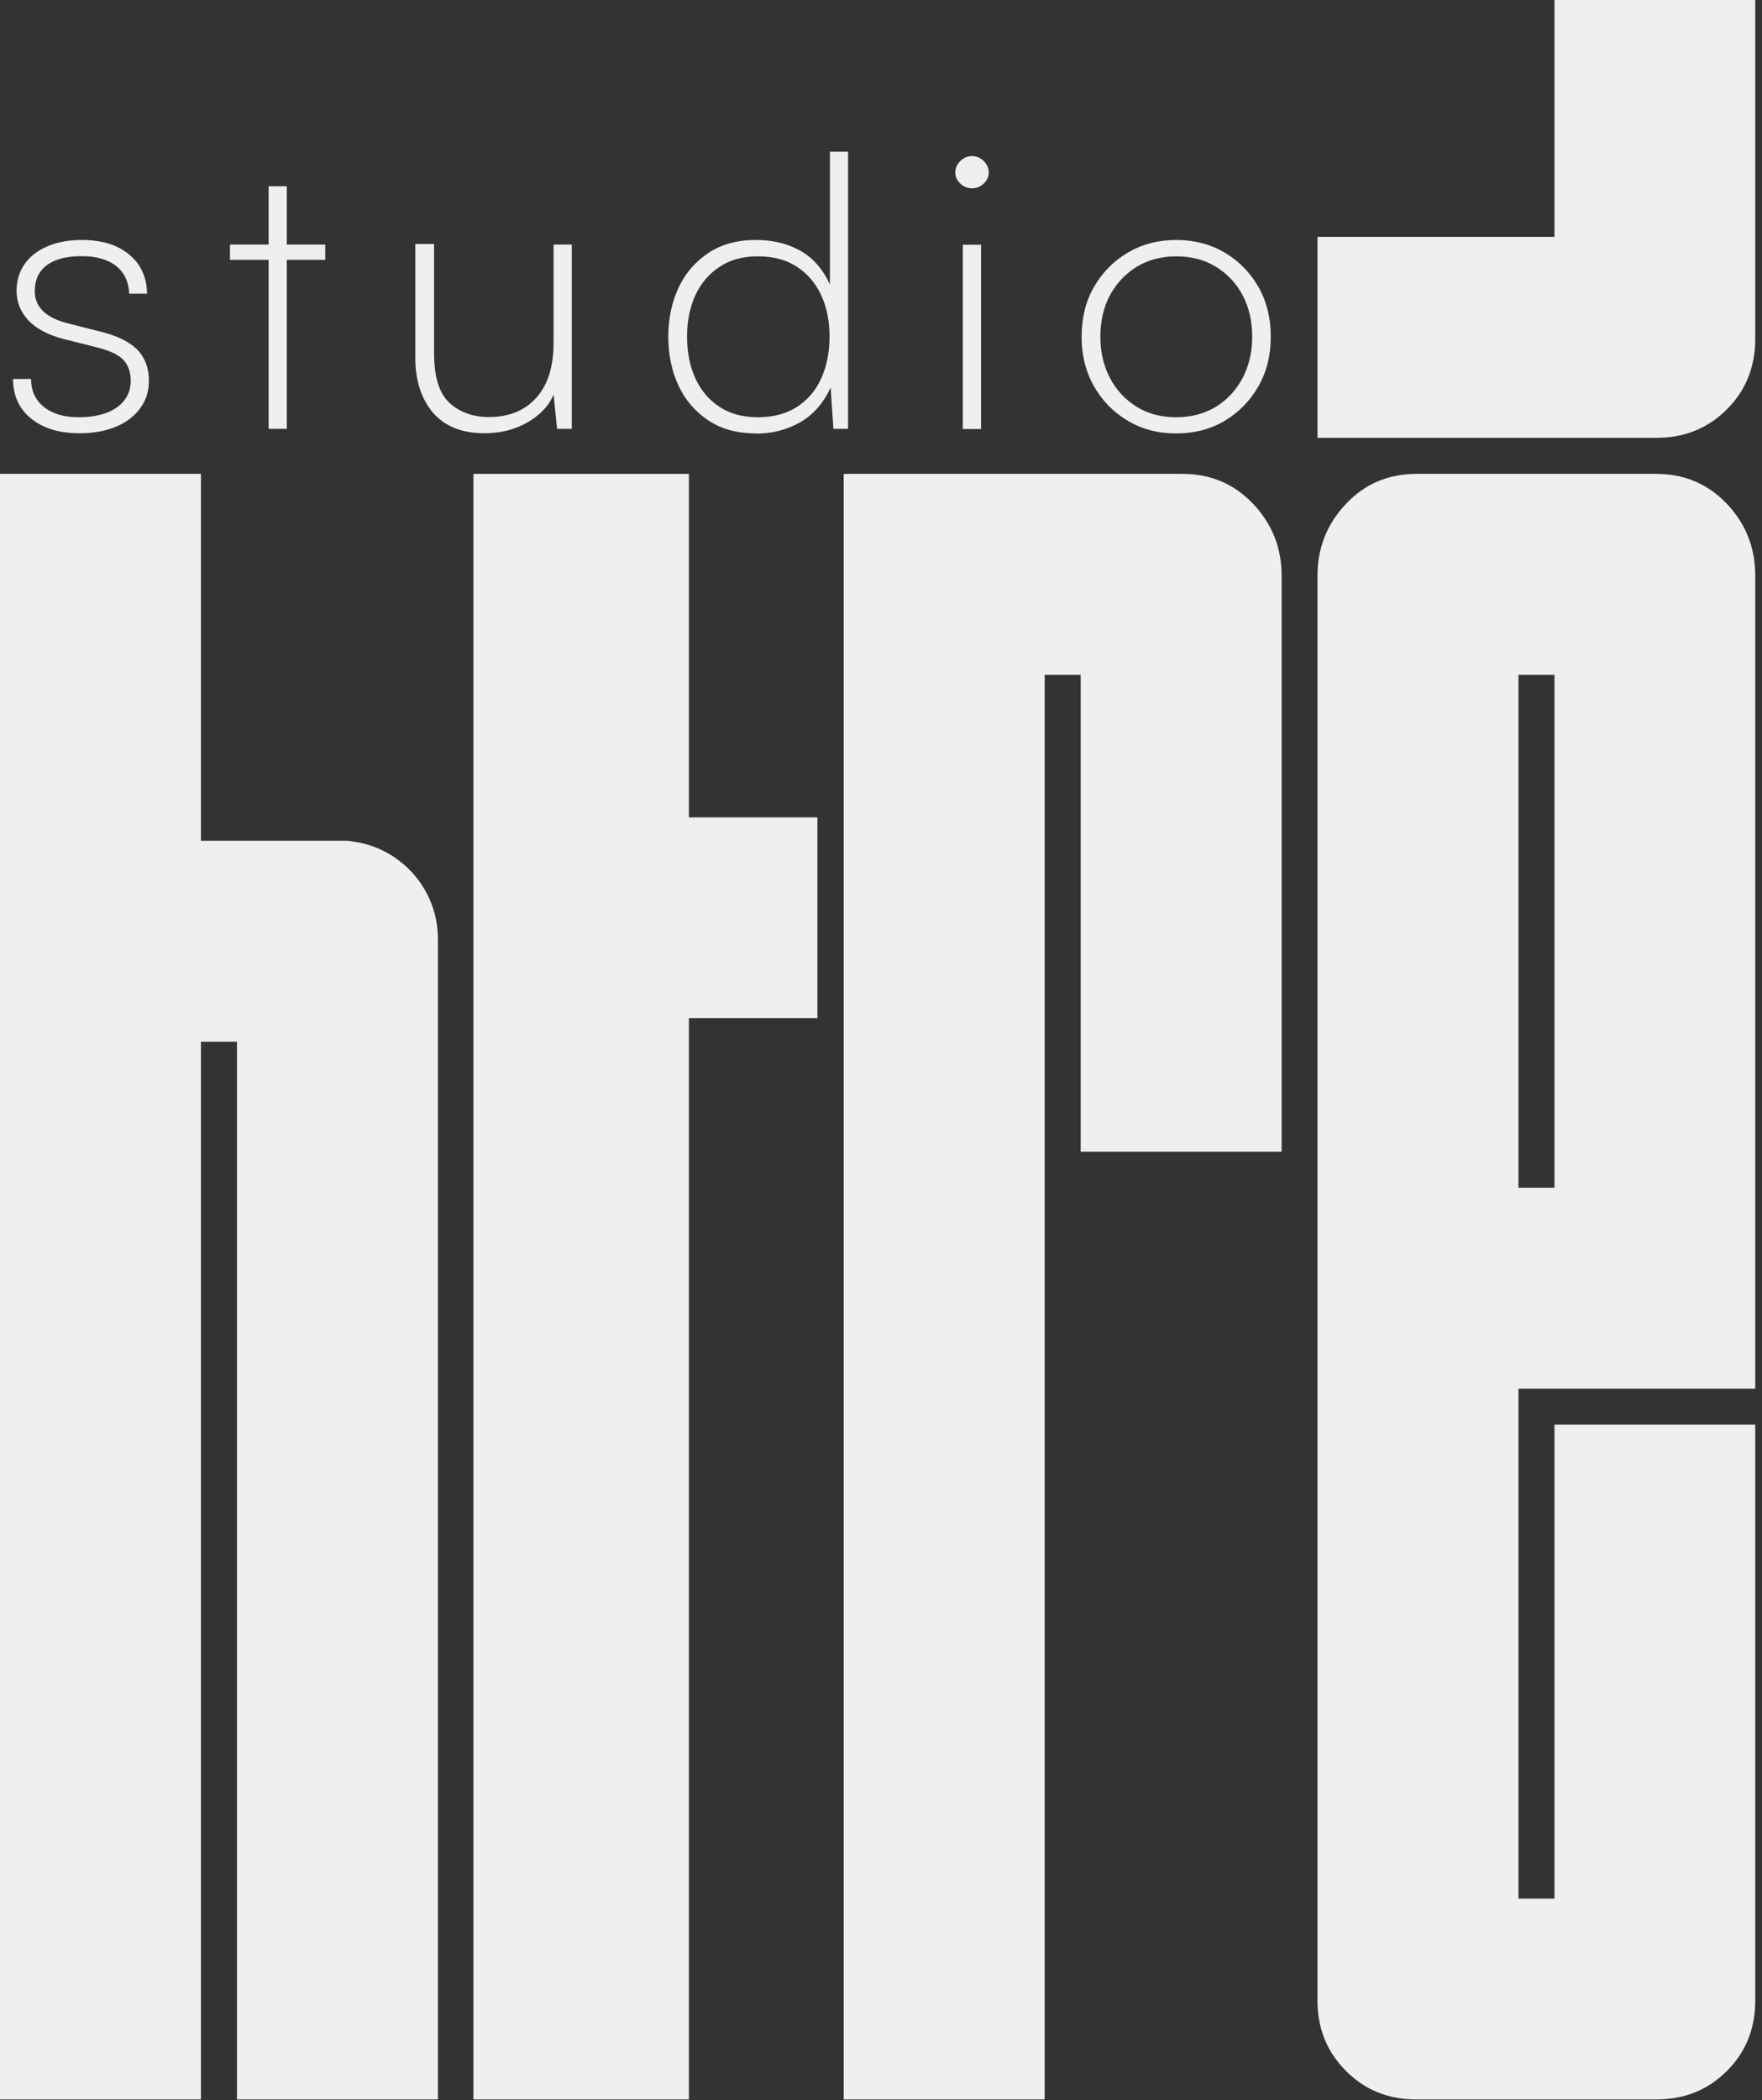
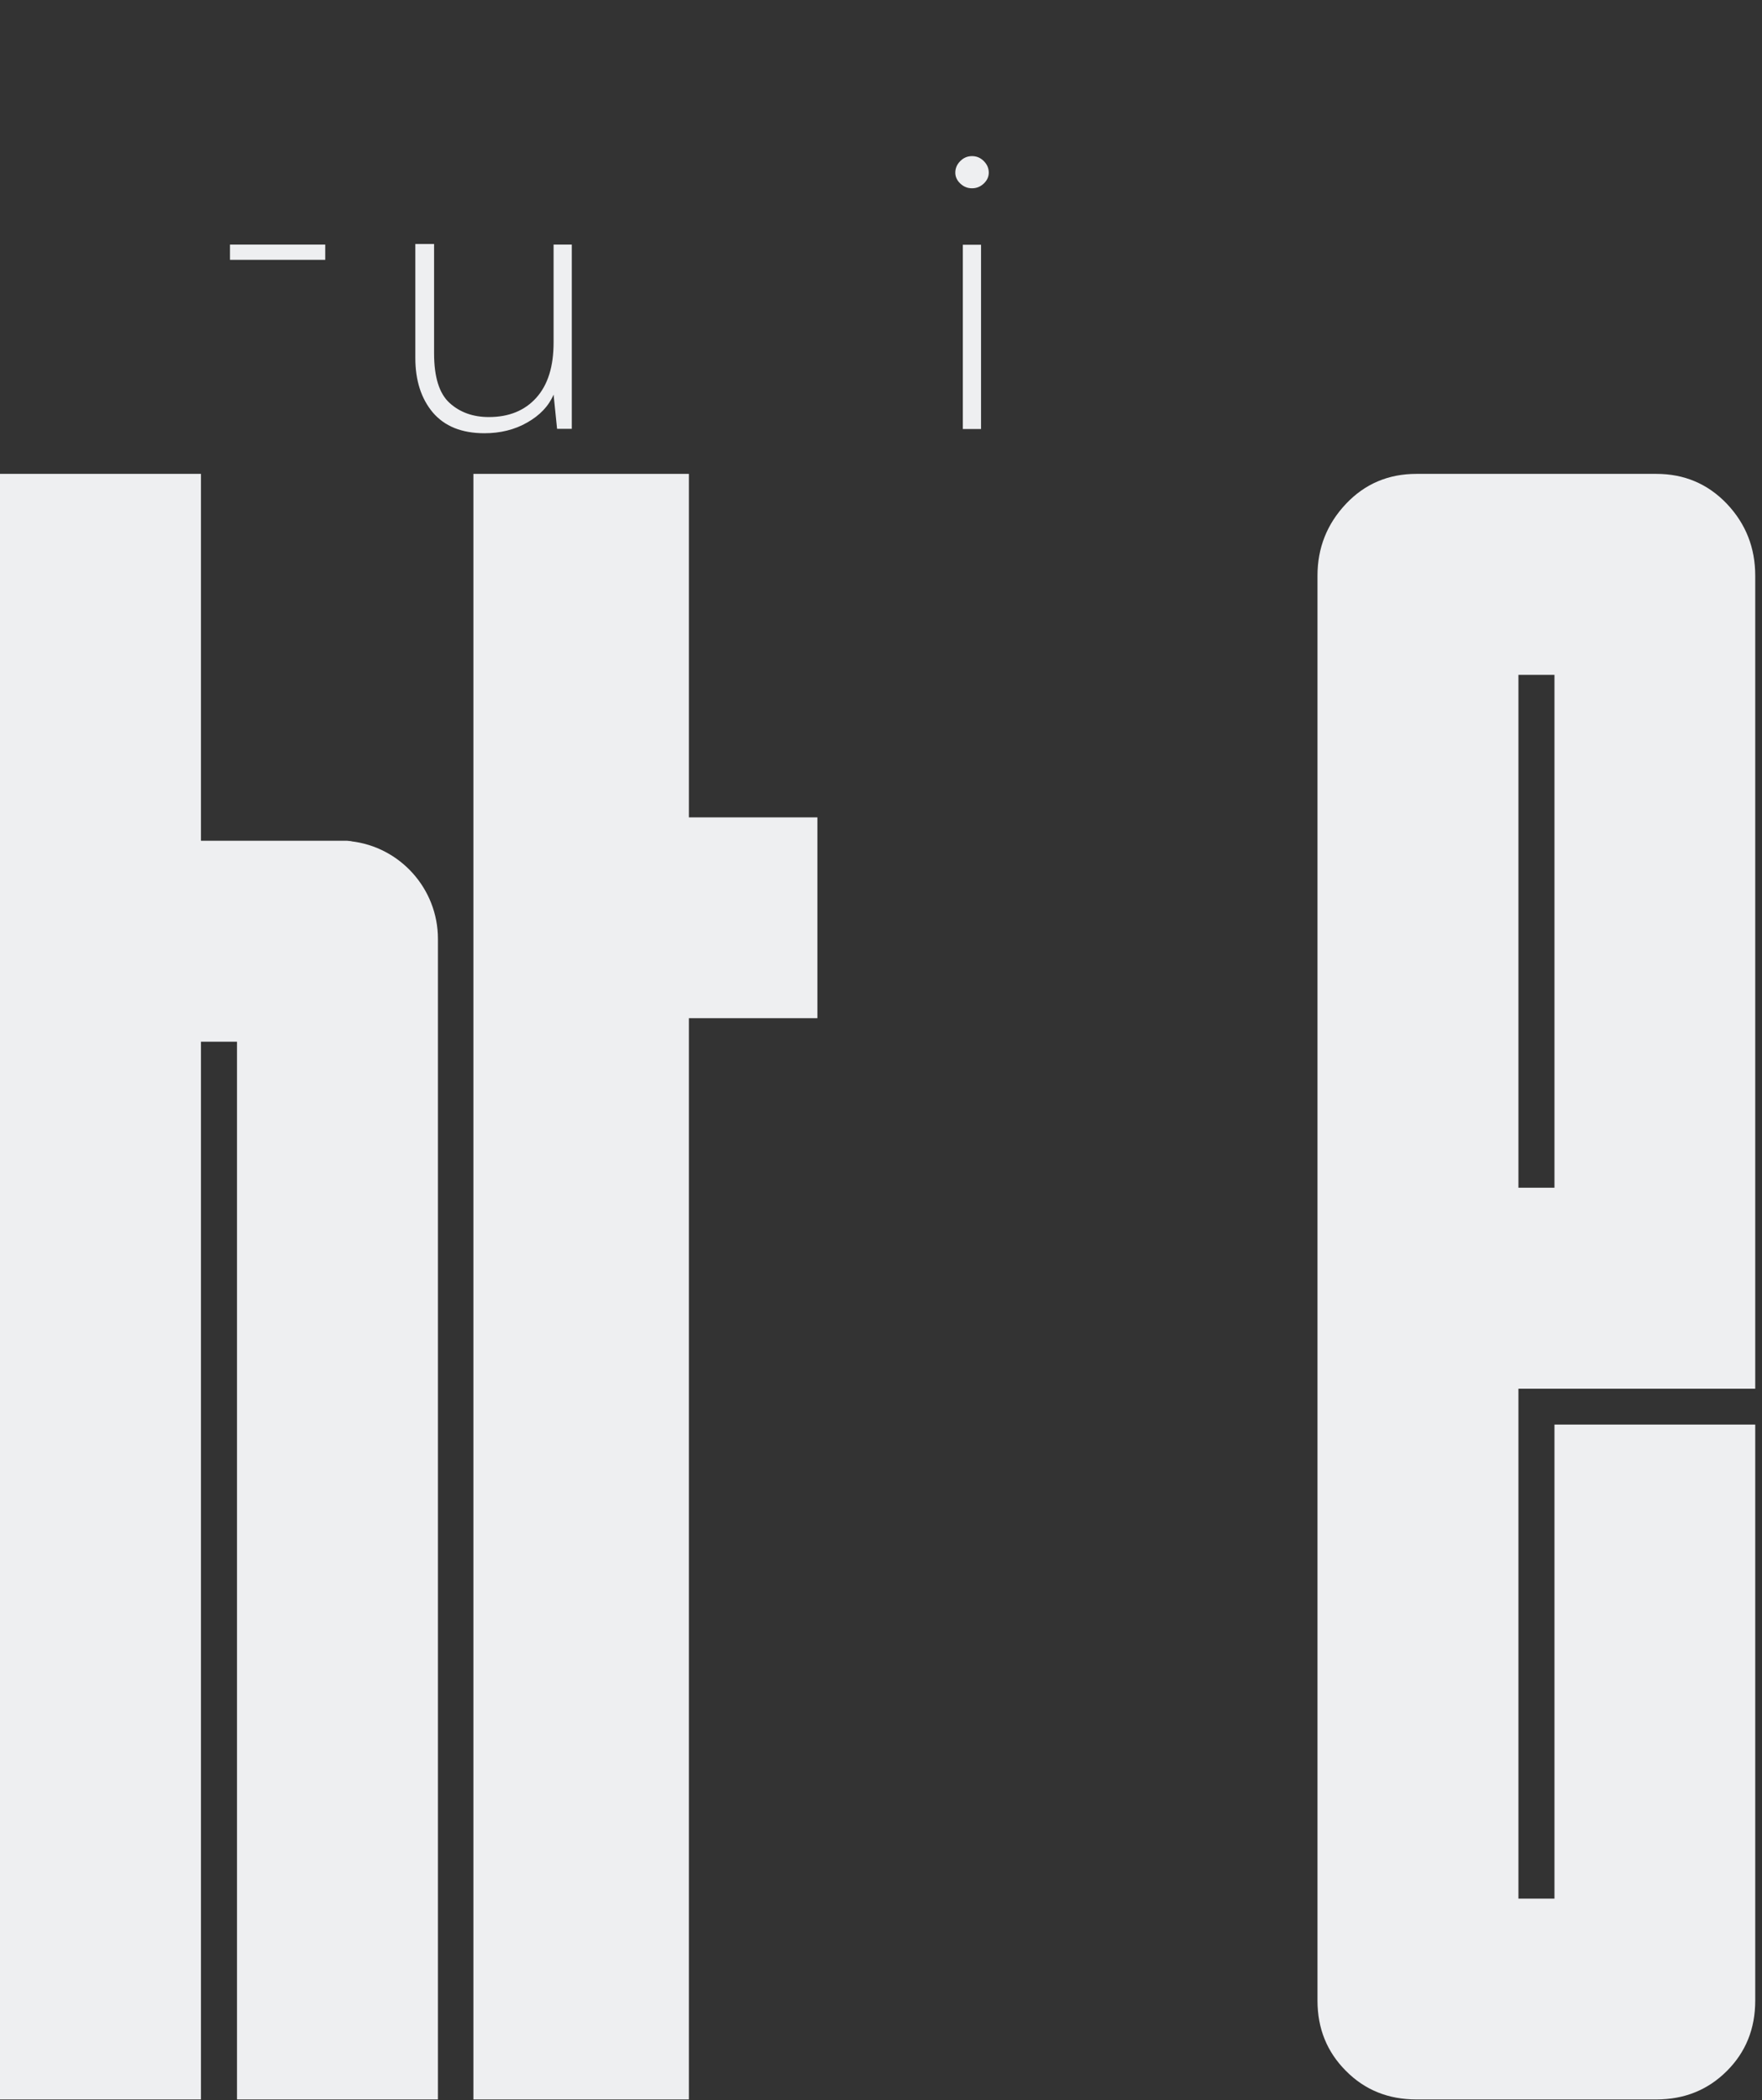
<svg xmlns="http://www.w3.org/2000/svg" width="193" height="230" viewBox="0 0 193 230" fill="none">
  <rect x="0" y="0" width="193" height="230" fill="#333333" stroke="none" />
-   <path d="M1.45 41.505H3.404C3.404 42.794 3.867 43.821 4.813 44.566C5.76 45.331 7.028 45.694 8.619 45.694C10.391 45.694 11.781 45.331 12.788 44.626C13.795 43.901 14.318 42.934 14.318 41.706C14.318 40.719 14.036 39.954 13.493 39.39C12.949 38.826 11.982 38.383 10.613 38.041L7.089 37.155C5.317 36.712 4.008 36.027 3.122 35.101C2.256 34.174 1.813 33.087 1.813 31.858C1.813 30.731 2.115 29.764 2.699 28.918C3.283 28.073 4.128 27.428 5.216 26.965C6.303 26.502 7.552 26.28 8.982 26.28C10.412 26.28 11.68 26.522 12.727 26.985C13.775 27.468 14.58 28.133 15.184 28.999C15.768 29.865 16.091 30.912 16.111 32.161H14.157C14.097 30.852 13.614 29.825 12.707 29.12C11.801 28.415 10.553 28.052 8.982 28.052C7.29 28.052 6.021 28.375 5.135 29.039C4.249 29.704 3.806 30.65 3.806 31.879C3.806 33.651 5.055 34.839 7.552 35.443L11.036 36.329C12.868 36.772 14.198 37.437 15.043 38.303C15.889 39.169 16.312 40.317 16.312 41.706C16.312 42.854 15.99 43.861 15.345 44.727C14.701 45.593 13.815 46.278 12.687 46.741C11.559 47.204 10.23 47.446 8.68 47.446C6.485 47.446 4.712 46.902 3.404 45.834C2.074 44.747 1.43 43.317 1.43 41.485L1.45 41.505Z" fill="#EEEFF1" />
-   <path d="M25.192 26.784H35.624V28.455H25.192V26.784ZM31.415 46.962H29.421V20.4H31.415V46.962Z" fill="#EEEFF1" />
+   <path d="M25.192 26.784H35.624V28.455H25.192V26.784ZM31.415 46.962V20.4H31.415V46.962Z" fill="#EEEFF1" />
  <path d="M60.637 26.784H62.63V46.962H61.019L60.637 43.216C60.093 44.485 59.126 45.492 57.737 46.277C56.367 47.063 54.797 47.445 53.065 47.445C50.568 47.445 48.695 46.68 47.406 45.17C46.137 43.659 45.493 41.666 45.493 39.209V26.723H47.547V38.705C47.547 41.283 48.111 43.096 49.238 44.123C50.366 45.15 51.796 45.673 53.548 45.673C55.743 45.673 57.475 44.968 58.744 43.559C60.012 42.149 60.637 40.135 60.637 37.517V26.763V26.784Z" fill="#EEEFF1" />
-   <path d="M82.808 47.465C80.774 47.465 79.042 47.002 77.612 46.056C76.183 45.109 75.075 43.841 74.33 42.25C73.585 40.659 73.202 38.867 73.202 36.873C73.202 34.879 73.585 33.087 74.33 31.496C75.075 29.905 76.183 28.636 77.612 27.69C79.042 26.743 80.774 26.28 82.808 26.28C84.661 26.28 86.292 26.683 87.681 27.468C89.071 28.254 90.138 29.482 90.904 31.154V16.614H92.897V46.962H91.286L90.984 42.431C90.199 44.143 89.091 45.411 87.661 46.237C86.231 47.063 84.6 47.486 82.808 47.486V47.465ZM83.029 45.693C84.701 45.693 86.131 45.311 87.299 44.566C88.467 43.8 89.353 42.773 89.957 41.424C90.561 40.095 90.863 38.564 90.863 36.873C90.863 35.181 90.561 33.651 89.957 32.342C89.353 31.033 88.467 29.985 87.299 29.22C86.131 28.455 84.721 28.072 83.029 28.072C81.338 28.072 79.969 28.455 78.821 29.22C77.653 29.985 76.767 31.033 76.162 32.342C75.558 33.651 75.256 35.181 75.256 36.873C75.256 38.564 75.558 40.095 76.162 41.424C76.767 42.753 77.653 43.8 78.821 44.566C79.989 45.331 81.378 45.693 83.029 45.693Z" fill="#EEEFF1" />
  <path d="M106.471 20.621C105.968 20.621 105.545 20.44 105.182 20.098C104.82 19.755 104.638 19.353 104.638 18.91C104.638 18.426 104.82 18.003 105.182 17.641C105.545 17.278 105.968 17.097 106.471 17.097C106.974 17.097 107.397 17.278 107.76 17.641C108.122 18.003 108.304 18.426 108.304 18.91C108.304 19.353 108.122 19.755 107.76 20.098C107.397 20.44 106.974 20.621 106.471 20.621ZM105.464 46.982V26.804H107.458V46.982H105.464Z" fill="#EEEFF1" />
-   <path d="M118.473 36.873C118.473 34.839 118.916 33.006 119.822 31.436C120.728 29.865 121.957 28.596 123.527 27.67C125.098 26.744 126.87 26.28 128.824 26.28C130.777 26.28 132.61 26.744 134.16 27.67C135.711 28.596 136.939 29.845 137.846 31.436C138.752 33.027 139.195 34.839 139.195 36.873C139.195 38.907 138.752 40.699 137.846 42.29C136.939 43.881 135.711 45.15 134.16 46.076C132.61 47.002 130.838 47.466 128.824 47.466C126.81 47.466 125.078 47.002 123.527 46.076C121.977 45.15 120.728 43.901 119.822 42.29C118.916 40.699 118.473 38.887 118.473 36.873ZM120.527 36.873C120.527 38.585 120.889 40.095 121.594 41.424C122.299 42.753 123.286 43.8 124.534 44.566C125.783 45.331 127.213 45.694 128.844 45.694C130.475 45.694 131.905 45.311 133.153 44.566C134.402 43.8 135.369 42.773 136.094 41.424C136.798 40.095 137.161 38.565 137.161 36.873C137.161 35.181 136.798 33.611 136.094 32.302C135.389 30.993 134.402 29.945 133.153 29.2C131.905 28.435 130.475 28.073 128.844 28.073C127.213 28.073 125.783 28.455 124.534 29.2C123.286 29.966 122.319 30.993 121.594 32.302C120.889 33.611 120.527 35.141 120.527 36.873Z" fill="#EEEFF1" />
  <path d="M75.457 89.514V51.896H51.855V229.918H75.457V111.505H89.534V109.109V92.072V89.514H75.457Z" fill="#EEEFF1" />
  <path d="M47.969 102.846V229.918H25.958V114.083H22.011V229.918H0V51.896H22.011V92.072H37.356C37.558 92.072 37.779 92.072 37.981 92.072C38.202 92.092 38.404 92.112 38.605 92.132H38.444C43.801 92.736 47.969 97.308 47.969 102.825V102.846Z" fill="#EEEFF1" />
-   <path d="M137.262 55.178C135.167 52.983 132.59 51.896 129.529 51.896H92.414V229.918H114.425V73.907H118.372V126.125H140.383V63.053C140.383 59.992 139.336 57.374 137.262 55.178Z" fill="#EEEFF1" />
  <path d="M192.259 152.084V63.053C192.259 59.992 191.232 57.374 189.157 55.178C187.063 52.983 184.485 51.896 181.424 51.896H155.144C152.083 51.896 149.505 52.983 147.431 55.178C145.357 57.374 144.31 59.992 144.31 63.053V219.083C144.31 222.164 145.357 224.722 147.431 226.796C149.505 228.891 152.083 229.918 155.144 229.918H181.424C184.485 229.918 187.063 228.891 189.157 226.796C191.232 224.722 192.259 222.164 192.259 219.083V156.01H170.268V207.927H166.321V152.084H192.259ZM166.321 73.907H170.268V130.072H166.321V73.907Z" fill="#EEEFF1" />
-   <path d="M170.268 0V25.938H144.31V47.949H181.424C184.485 47.949 187.063 46.922 189.157 44.828C191.232 42.753 192.259 40.176 192.259 37.115V0H170.268Z" fill="#EEEFF1" />
</svg>